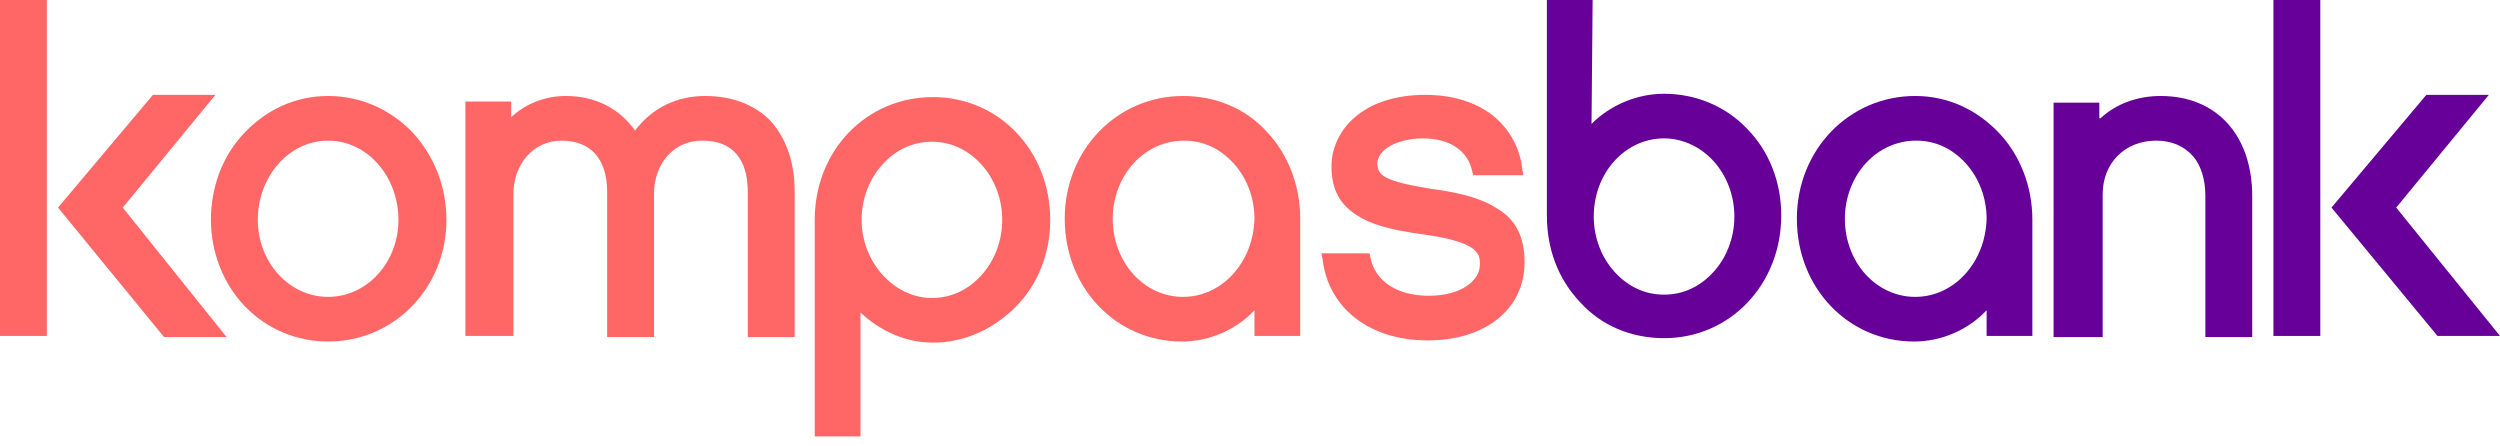
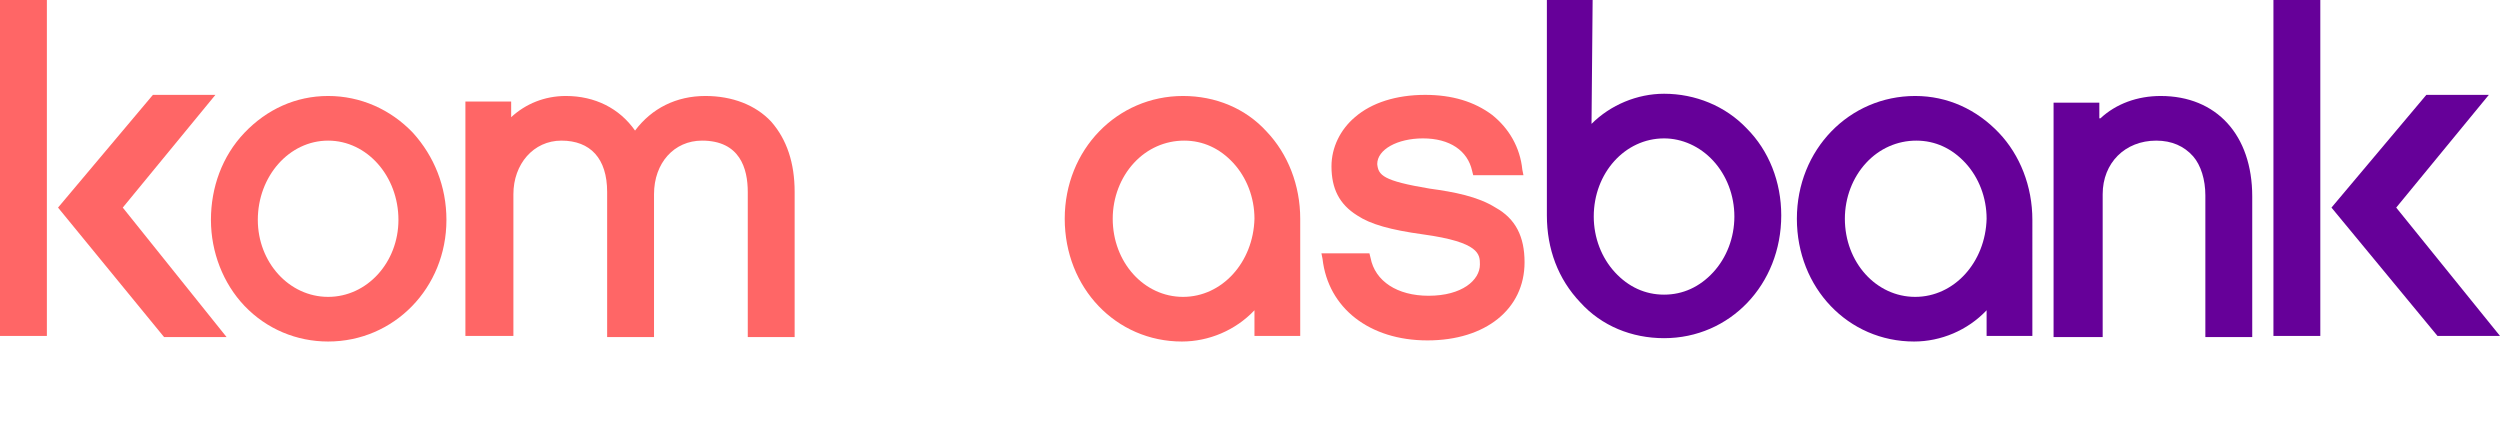
<svg xmlns="http://www.w3.org/2000/svg" version="1.1" id="main-logo" x="0px" y="0px" viewBox="0 0 224 40" style="enable-background:new 0 0 224 40;" xml:space="preserve">
  <style type="text/css">
	.st0{fill-rule:evenodd;clip-rule:evenodd;fill:#660099;}
	.st1{fill-rule:evenodd;clip-rule:evenodd;fill:#FF6666;}
</style>
  <path class="st0" d="M142.6,11.1c1.7-1.7,4.1-2.7,6.5-2.7c2.8,0,5.5,1.1,7.4,3.1c2,2,3.1,4.8,3.1,7.8c0,6.2-4.6,11-10.5,11  c-2.9,0-5.6-1.1-7.5-3.2c-2-2.1-3-4.8-3-7.8V0h4.1L142.6,11.1z M149.1,26.4c1.7,0,3.2-0.7,4.4-2c1.2-1.3,1.9-3.1,1.9-5  c0-1.9-0.7-3.7-1.9-5c-1.2-1.3-2.8-2-4.4-2c-3.5,0-6.3,3.1-6.3,7c0,1.9,0.7,3.7,1.9,5C145.9,25.7,147.4,26.4,149.1,26.4z" />
  <path class="st0" d="M207.9,0h-4.2v30.1h4.2V0z" />
  <path class="st0" d="M214.7,18.6L214.7,18.6L214.7,18.6l8.3-10.1l-5.6,0l-8.5,10.1l9.5,11.5l5.6,0L214.7,18.6z" />
  <path class="st0" d="M171.6,8.6c-5.9,0-10.6,4.8-10.6,11c0,6.2,4.6,11,10.5,11c2.4,0,4.8-1,6.5-2.8v2.3h4.1V19.7c0-3-1.1-5.8-3-7.8  C177.1,9.8,174.5,8.6,171.6,8.6L171.6,8.6z M171.6,26.6c-3.5,0-6.3-3.1-6.3-7c0-1.9,0.7-3.7,1.9-5c1.2-1.3,2.8-2,4.5-2  c1.7,0,3.2,0.7,4.4,2c1.2,1.3,1.9,3.1,1.9,5C177.9,23.5,175.1,26.6,171.6,26.6z" />
  <path class="st0" d="M188.2,10.6c1.4-1.3,3.3-2,5.4-2c5,0,8.2,3.5,8.2,9v12.6h-4.2V17.5c0-1.4-0.4-2.7-1.1-3.5  c-0.8-0.9-1.9-1.4-3.3-1.4c-2.8,0-4.8,2-4.8,4.8v12.8H184v-21h4.1V10.6z" />
  <g>
    <path class="st1" d="M4.2,0H0v30.1h4.2V0z" />
    <path class="st1" d="M128.1,16.9c2.2,0.3,4.3,0.7,5.9,1.7c1.8,1,2.6,2.6,2.6,4.9c0,4.2-3.5,7-8.7,7c-5.2,0-8.9-2.9-9.4-7.3   l-0.1-0.5h4.3l0.1,0.4c0.4,2.1,2.4,3.4,5.2,3.4c3,0,4.6-1.4,4.6-2.8c0-0.9,0-2-5.1-2.7c-2.9-0.4-4.7-0.9-5.9-1.7   c-1.6-1-2.3-2.4-2.3-4.4c0-1.7,0.8-3.3,2.1-4.4c1.5-1.3,3.7-2,6.3-2c2.4,0,4.4,0.6,6,1.8c1.5,1.2,2.5,2.9,2.7,4.9l0.1,0.5H132   l-0.1-0.4c-0.4-1.8-2-2.9-4.4-2.9c-2.3,0-4.1,1-4.1,2.3C123.5,15.7,123.9,16.2,128.1,16.9L128.1,16.9z" />
    <path class="st1" d="M106,8.6c-5.9,0-10.6,4.8-10.6,11c0,6.2,4.6,11,10.5,11c2.4,0,4.8-1,6.5-2.8v2.3h4.1V19.6c0-3-1.1-5.8-3-7.8   C111.6,9.7,108.9,8.6,106,8.6z M106,26.6c-3.5,0-6.3-3.1-6.3-7c0-1.9,0.7-3.7,1.9-5c1.2-1.3,2.8-2,4.5-2c1.7,0,3.2,0.7,4.4,2   c1.2,1.3,1.9,3.1,1.9,5C112.3,23.5,109.5,26.6,106,26.6z" />
    <path class="st1" d="M29.4,8.6c-2.9,0-5.5,1.2-7.5,3.3c-2,2.1-3,4.9-3,7.8c0,2.9,1.1,5.7,3,7.7c2,2.1,4.7,3.2,7.5,3.2   c5.9,0,10.6-4.8,10.6-10.9c0-3-1.1-5.7-3-7.8C35,9.8,32.3,8.6,29.4,8.6z M29.4,26.6c-3.5,0-6.3-3.1-6.3-6.9c0-3.9,2.8-7.1,6.3-7.1   c3.5,0,6.3,3.2,6.3,7.1C35.7,23.5,32.9,26.6,29.4,26.6z" />
    <path class="st1" d="M63.2,8.6c-2.6,0-4.8,1.1-6.3,3.1c-1.4-2-3.6-3.1-6.2-3.1c-1.9,0-3.6,0.7-4.9,1.9V9.1h-4.1v21H46V17.4   c0-2.7,1.8-4.8,4.3-4.8c2.6,0,4.1,1.6,4.1,4.6v13h4.2V17.4c0-2.8,1.8-4.8,4.3-4.8c3.4,0,4.1,2.5,4.1,4.6v13h4.2V17.2   c0-2.6-0.7-4.7-2.1-6.3C67.7,9.4,65.6,8.6,63.2,8.6z" />
-     <path class="st1" d="M73,19.7c0-6.2,4.6-11,10.6-11c5.9,0,10.5,4.8,10.5,11c0,3-1.1,5.8-3.1,7.8c-2,2-4.6,3.2-7.4,3.2   c-2.4,0-4.7-1-6.5-2.7v11.1H73V19.7z M83.5,26.7c1.7,0,3.2-0.7,4.4-2c1.2-1.3,1.9-3.1,1.9-5c0-1.9-0.7-3.7-1.9-5   c-1.2-1.3-2.7-2-4.4-2c-1.7,0-3.2,0.7-4.4,2c-1.2,1.3-1.9,3.1-1.9,5C77.2,23.5,80.1,26.7,83.5,26.7z" />
    <path class="st1" d="M11,18.6L11,18.6L11,18.6l9.3,11.6l-5.6,0L5.2,18.6l8.5-10.1l5.6,0L11,18.6z" />
  </g>
</svg>